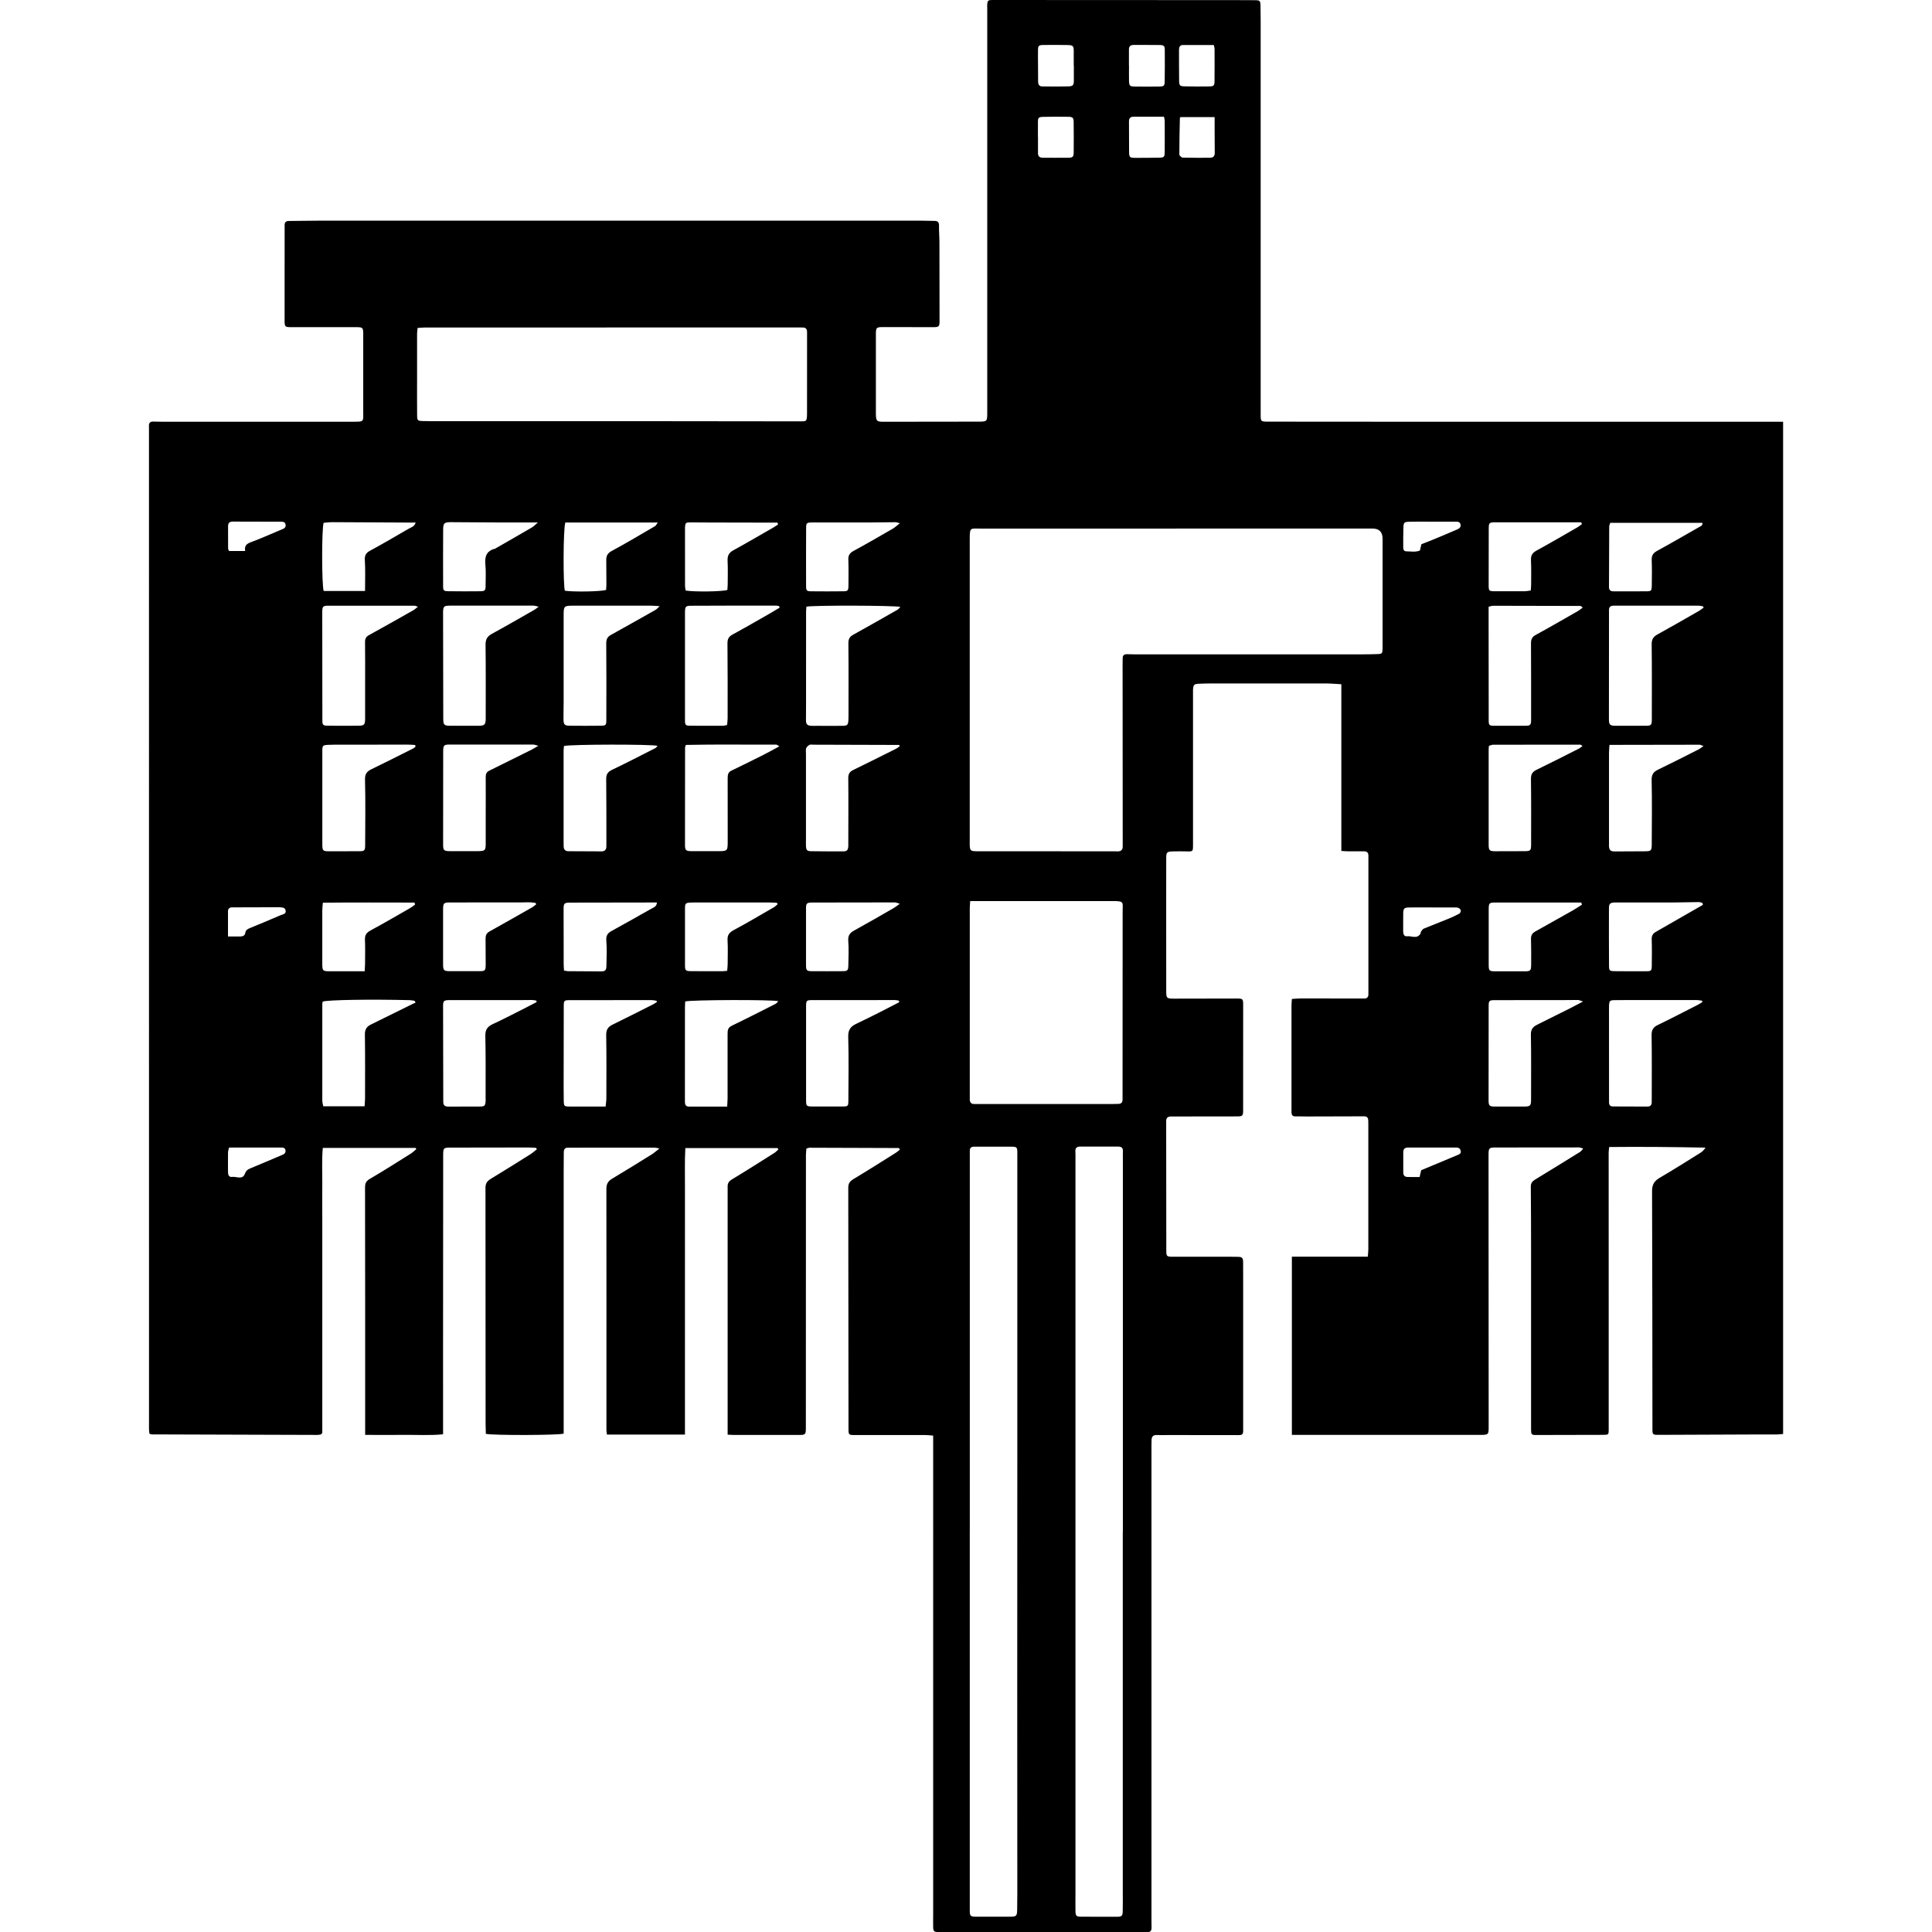
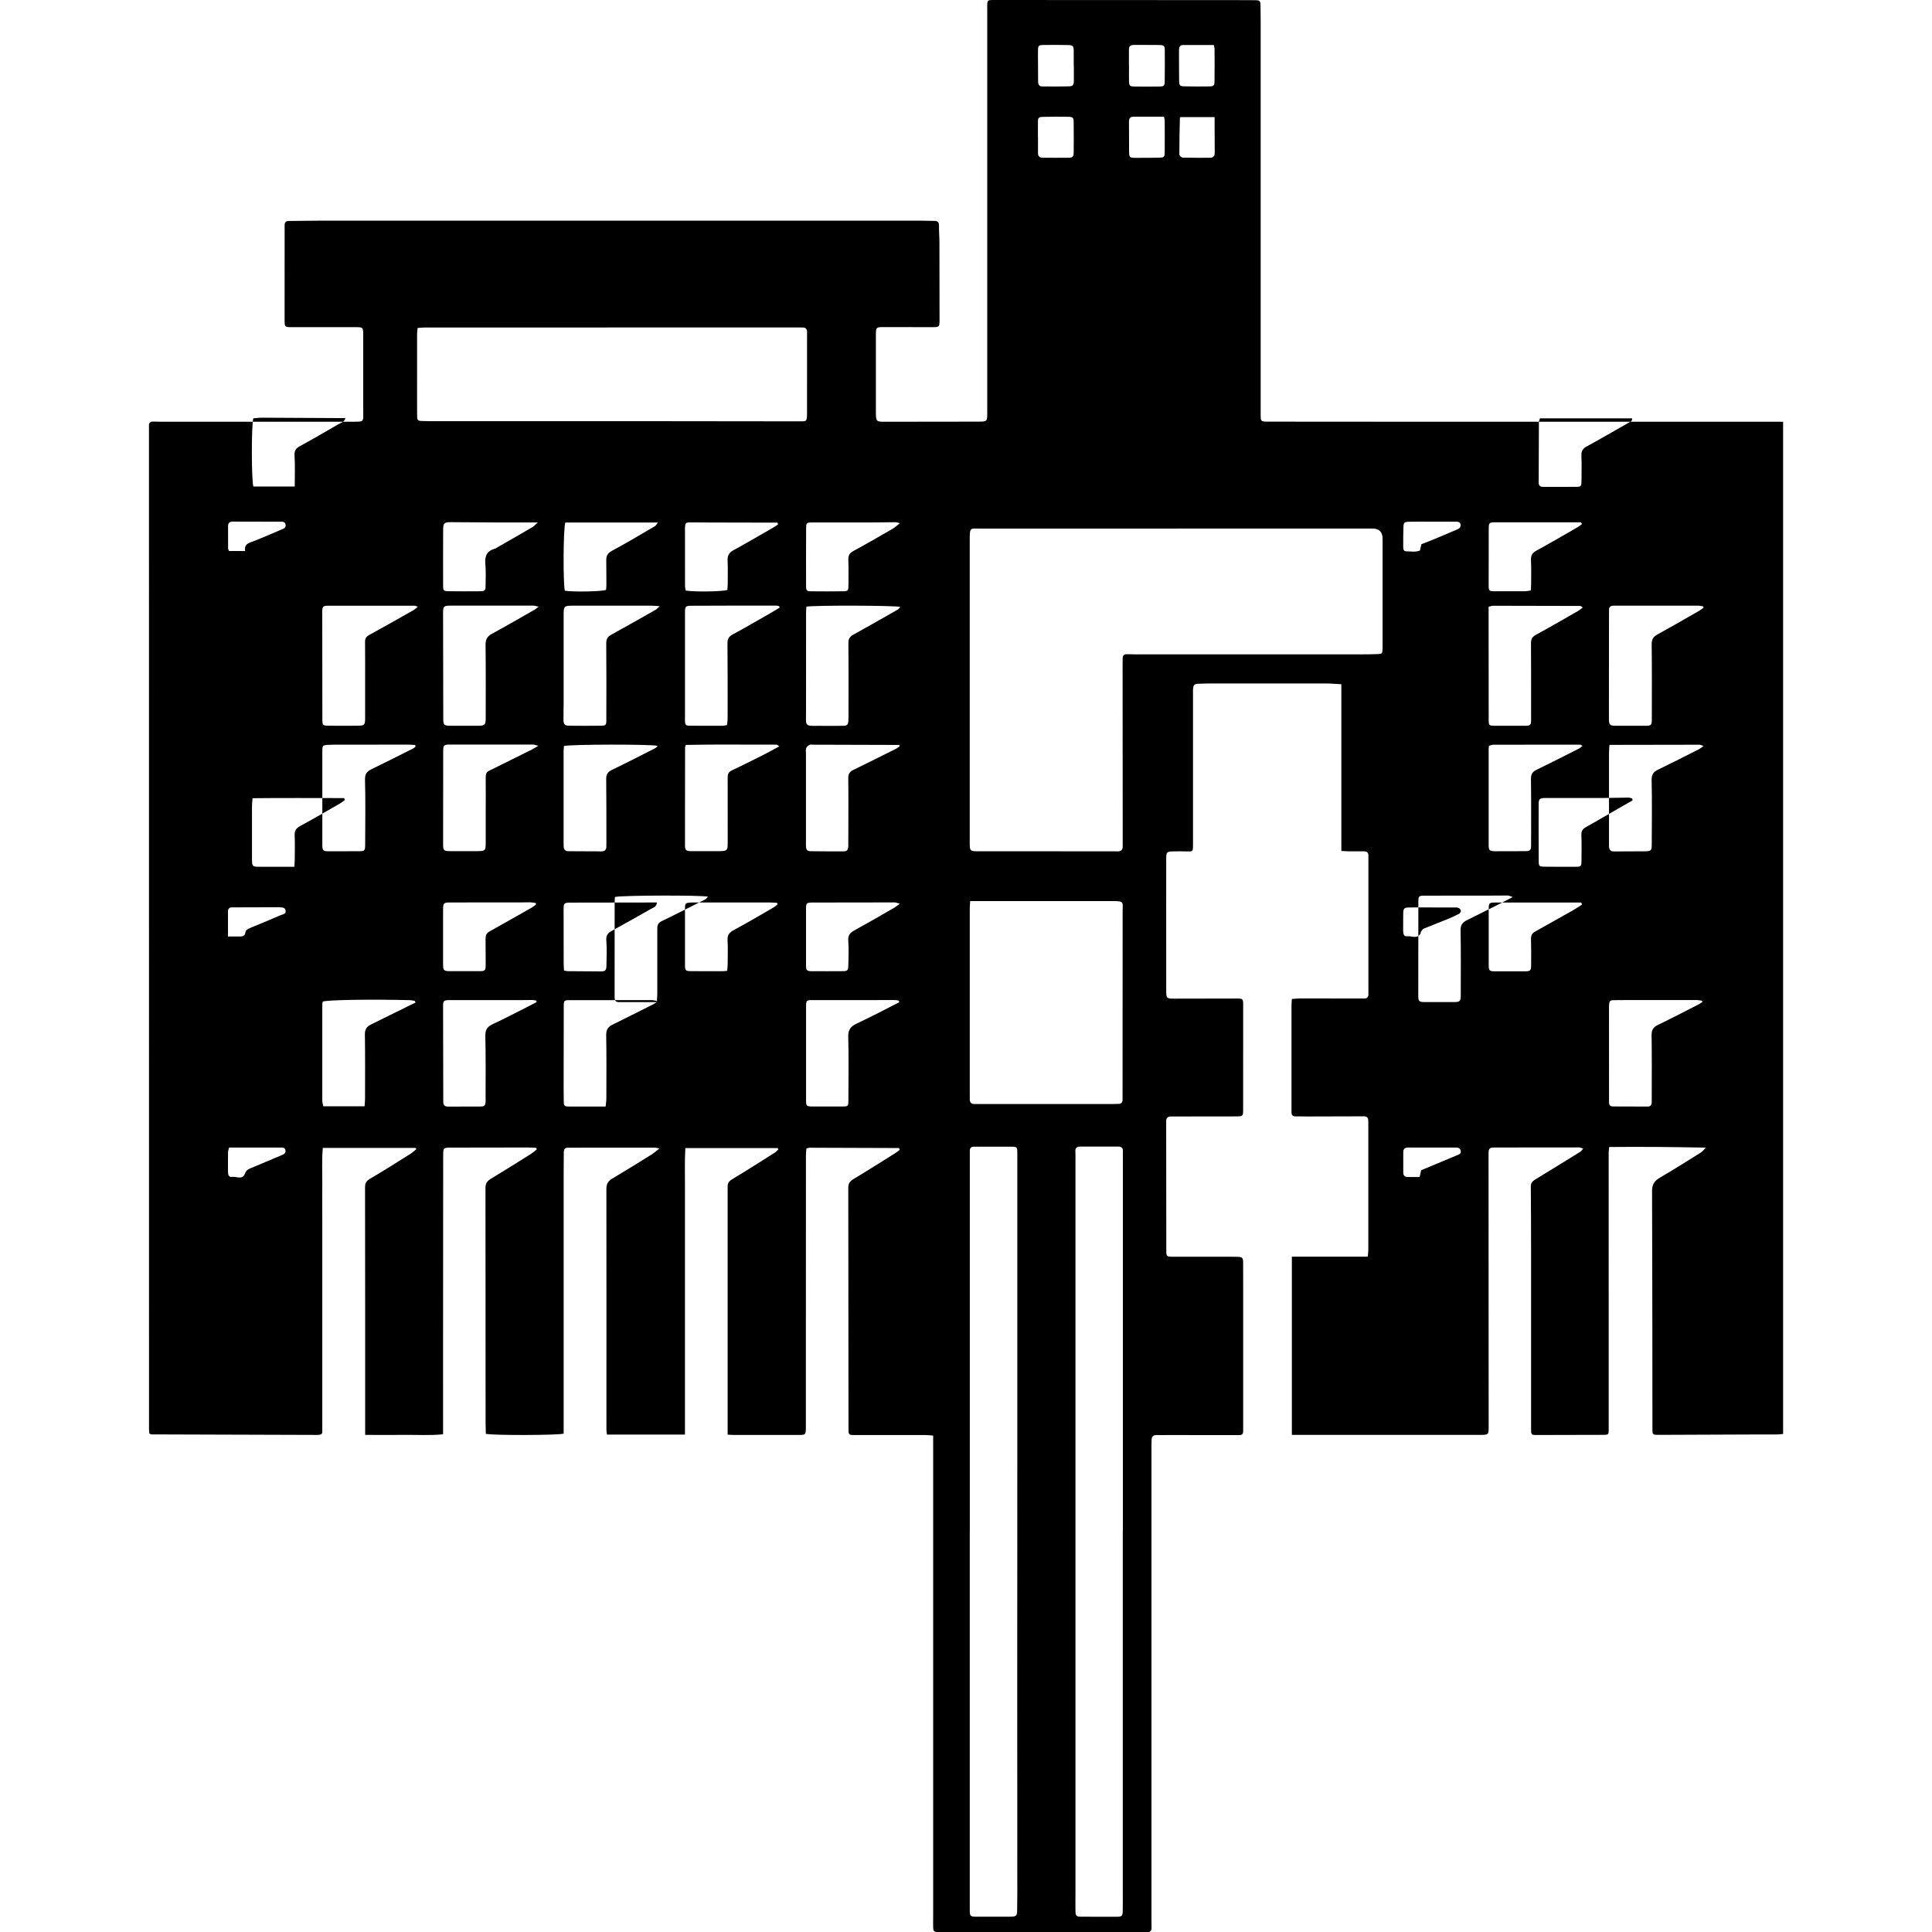
<svg xmlns="http://www.w3.org/2000/svg" data-name="Layer 1" viewBox="0 0 512 512">
  <defs>
    <style>path{fill:#000}@media (prefers-color-scheme:dark){path{fill:#fff}}</style>
  </defs>
-   <path d="M39.48 113.66c0-.29 0-.59-.01-.88-.01-.74.38-1.07 1.09-1.06.71 0 1.41.04 2.12.04h50.49c3.5 0 3.09.15 3.09-3V88.28c-.05-1.44-.16-1.55-1.67-1.58H77.29c-1.82 0-1.87-.06-1.87-1.89 0-8.06 0-16.12.01-24.18 0-.35-.02-.71 0-1.06.03-.73.42-1.01 1.14-1.01 2.65-.01 5.29-.08 7.94-.08h159.6c1.18 0 2.35.06 3.53.06.9 0 1.23.38 1.21 1.29-.03 1.46.11 2.93.11 4.39.02 6.88.02 13.77.03 20.65 0 1.71-.1 1.83-1.77 1.83-4.12 0-8.24 0-12.36-.02-.41 0-.82-.01-1.24 0-1.33.06-1.45.2-1.5 1.59v21.53c.05 1.81.24 1.97 2.09 1.97l24.36-.03h.71c2.33-.01 2.35-.04 2.35-2.38V2.22c0-.35-.03-.71 0-1.06.07-1 .25-1.16 1.29-1.16 21.6 0 43.2.02 64.79.03 1.53 0 3.06.01 4.59.02 1.64 0 1.72.07 1.75 1.64.02 1.29.04 2.59.04 3.88v104.31c0 1.8.03 1.85 1.91 1.86 9.95.02 19.89.02 29.84.02h106.7v268.26c-.57.04-1.13.12-1.7.13-1.88.01-3.77 0-5.65 0-8.47.03-16.95.06-25.42.1-1.86 0-1.86.01-1.86-1.79-.02-20.94-.02-41.89-.1-62.83 0-1.72.6-2.66 2.01-3.49 3.65-2.14 7.23-4.4 10.82-6.64.51-.32.95-.77 1.33-1.37-8.54-.16-17-.25-25.52-.16-.06.65-.14 1.05-.14 1.45 0 13.64.01 27.28.01 40.92v32.63c0 1.17-.08 1.27-1.33 1.28-6 .02-12 .03-18.01.04-1.1 0-1.23-.19-1.23-1.4v-47.65c0-5.59-.02-11.18-.07-16.77 0-.89.34-1.38 1.07-1.83 4.02-2.44 8.02-4.91 12.01-7.39.26-.16.44-.47.81-.87-.5-.14-.81-.3-1.12-.3-7.35 0-14.71 0-22.06.02-1.76 0-1.91.14-1.91 1.91 0 23.95.01 47.89.03 71.84 0 2.4.03 2.41-2.43 2.41h-49.72v-47.23h20.12c.06-.8.14-1.37.14-1.94v-33.18c0-.35 0-.71-.02-1.06-.03-.62-.34-.98-.98-1.01-.23-.01-.47 0-.71 0-4.88.01-9.77.03-14.65.04-1 0-2-.05-2.99-.03-.68.01-.96-.33-1.01-.95-.02-.23 0-.47 0-.71v-27.71c0-.52.06-1.04.1-1.74.81-.05 1.55-.14 2.29-.14 5.24 0 10.48.01 15.71.02.35 0 .71-.02 1.06 0 .93.04 1.27-.44 1.22-1.3-.02-.29 0-.59 0-.88V226.79c.02-.81-.37-1.19-1.18-1.18-1.35 0-2.71.01-4.06 0-.57 0-1.14-.06-1.93-.1v-44.18c-1.54-.08-2.86-.21-4.19-.21-10-.02-20.01-.01-30.01 0-1.18 0-2.35.03-3.53.08-1.29.05-1.49.26-1.58 1.57-.01.23 0 .47 0 .71v40.42c-.01 1.78-.01 1.77-1.74 1.73-1.18-.03-2.35-.03-3.53 0-1.65.03-1.83.2-1.83 1.82-.01 4.06-.02 8.12-.01 12.18 0 7.65 0 15.3.01 22.95 0 1.96.11 2.07 2.11 2.07 5.53 0 11.06-.02 16.59-.03 1.59 0 1.69.09 1.69 1.7 0 9.3 0 18.59-.01 27.89 0 1.52-.12 1.65-1.75 1.65-5.41.02-10.83.02-16.24.02h-1.24c-.78.04-1.17.42-1.16 1.23.02 1 0 2 0 3 0 10.41.02 20.83.03 31.24 0 1.59.08 1.69 1.7 1.7 4.88 0 9.77-.01 14.65-.01.88 0 1.76 0 2.64.03 1.16.04 1.36.27 1.37 1.52.01 2.06.01 4.12.01 6.18v38.3c0 1.07-.2 1.25-1.4 1.25-6.18 0-12.36-.02-18.54-.02-1 0-2 .04-3 0-.9-.03-1.3.41-1.33 1.26-.02.47-.03.94-.03 1.41v125.85c0 .71.02 1.41.02 2.12 0 .71-.33 1.1-1.07 1.1H249.37c-.24 0-.47.01-.71 0-1.15-.07-1.33-.22-1.36-1.36-.03-1 0-2 0-3V380.45c-.8-.06-1.43-.15-2.05-.15h-18.54c-1.85 0-1.85 0-1.85-1.79-.01-21.24-.02-42.48-.06-63.72 0-1.07.34-1.69 1.28-2.26 3.78-2.27 7.5-4.63 11.23-6.97.42-.26.79-.59 1.13-.85-.1-.26-.11-.33-.14-.37-.03-.04-.08-.1-.13-.1-7.88-.03-15.76-.06-23.64-.08-.22 0-.44.12-.82.22-.05.56-.13 1.13-.13 1.69-.01 24-.02 48.01-.02 72.01 0 2.23.02 2.21-2.32 2.2h-16.6c-.57 0-1.14-.05-1.81-.08v-64.14c0-.53.02-1.06 0-1.59-.03-.91.35-1.44 1.18-1.94 3.78-2.27 7.49-4.65 11.22-7 .38-.24.68-.59 1.02-.89l-.15-.39h-24.48c-.2 3.61-.08 7.17-.1 10.73-.02 3.65 0 7.3 0 10.94V380.18h-20.67c-.06-.46-.14-.84-.14-1.23 0-21.3.02-42.6-.01-63.89 0-1.29.44-2.05 1.53-2.7 3.53-2.1 7.03-4.28 10.52-6.45.61-.38 1.14-.88 2.01-1.55-.71-.13-.97-.22-1.24-.22-7.36 0-14.71 0-22.07.01-.29 0-.59.02-.88 0-.84-.04-1.15.43-1.16 1.19-.01 1.76-.03 3.53-.03 5.29v69.3c-1.38.43-18.61.5-20.63.05-.02-.86-.06-1.78-.06-2.7 0-20.83 0-41.65-.03-62.48 0-1.19.45-1.8 1.39-2.38 3.52-2.13 7-4.32 10.49-6.51.61-.38 1.15-.87 1.72-1.31-.05-.13-.1-.27-.15-.4-.73-.04-1.46-.1-2.19-.1-6.77 0-13.53.02-20.3.03-2.12 0-2.17.02-2.17 2.16-.02 16.94-.02 33.89-.03 50.83V380.1c-3.42.35-6.86.12-10.29.16-3.4.04-6.8 0-10.36 0v-34.54c0-10.35 0-20.71-.03-31.06 0-1.05.28-1.66 1.26-2.24 3.65-2.13 7.22-4.41 10.81-6.66.55-.34 1.02-.82 1.52-1.23-.06-.11-.12-.21-.18-.32h-24.6c-.3 3.23-.11 6.39-.14 9.54-.04 3.12 0 6.24 0 9.35v56.65c-.18.2-.22.25-.26.29-.04.04-.09.1-.14.11-.29.05-.58.12-.86.12-14.65-.04-29.3-.09-43.96-.14-.16 0-.33-.1-.59-.19-.04-.37-.11-.76-.11-1.15m272.34-238.71h-52.07c-2.6 0-2.77-.41-2.77 2.82.01 26.7 0 53.41 0 80.11 0 .35-.02.71 0 1.06.08 1.3.26 1.48 1.6 1.52h.71c12.06 0 24.12.01 36.18.02.24 0 .47.02.71.02.84 0 1.34-.37 1.34-1.26v-1.06l-.03-47.12c0-.59.02-1.18.02-1.76 0-.74.39-1.07 1.1-1.06.71 0 1.41.04 2.12.04h60.19c1.35 0 2.7-.02 4.06-.07 1.29-.04 1.36-.14 1.41-1.44.01-.29 0-.59 0-.88v-28.23q0-2.71-2.68-2.72h-51.89ZM257 405.68V506.25c0 1.49.16 1.68 1.57 1.69 3.06.02 6.12.02 9.18 0 1.62-.01 1.78-.2 1.81-1.86.03-1.47.04-2.94.04-4.41 0-17.88-.02-35.75-.02-53.63 0-20.35.01-40.69.02-61.04v-81.32c0-1.72-.05-1.79-1.78-1.8-2.65-.01-5.29 0-7.94 0h-1.76c-.7 0-1.11.32-1.11 1.06v100.75ZM110.67 86.93c-.06.6-.14 1.06-.14 1.51-.01 3.82 0 7.65 0 11.47 0 3.35-.02 6.71.01 10.06.01 1.52.13 1.58 1.63 1.61.59.01 1.18.03 1.76.03 18.18 0 36.36-.01 54.54 0 14.65 0 29.3.03 43.95.05 1.19 0 1.33-.11 1.43-1.24.02-.23.02-.47.02-.71 0-7.06 0-14.12.01-21.18V88c.01-.79-.34-1.22-1.16-1.21-.35 0-.71-.01-1.06-.01-24.6 0-49.19 0-73.79.01h-25.24c-.63 0-1.26.08-1.97.12Zm186.9 318.94v-98.99c0-.59-.02-1.18.01-1.76.05-.91-.38-1.27-1.26-1.26-3.35.02-6.71.02-10.06 0-.87 0-1.32.33-1.27 1.26.04.76.02 1.53.02 2.29v194.28c0 1.59-.03 3.18 0 4.76.03 1.27.22 1.48 1.41 1.49 3.24.03 6.47.03 9.71.02 1.09 0 1.37-.26 1.4-1.34.05-1.64.02-3.29.02-4.94v-95.81Zm-40.46-167.08c-.05.84-.11 1.35-.11 1.87v49.92c0 .29-.01.59 0 .88.05.68.38 1.1 1.1 1.11h36.88c.47 0 .94-.02 1.41-.03.72 0 1.08-.38 1.1-1.09.01-.41 0-.82 0-1.23 0-16.23.02-32.45.02-48.68 0-2.47.51-2.75-2.65-2.75h-37.77ZM110.76 160.8c-.56-.18-.72-.28-.88-.28-7.65 0-15.3-.02-22.95 0-1.35 0-1.53.23-1.53 1.76 0 9.47 0 18.94.03 28.41 0 1.51.11 1.61 1.6 1.63 2.65.03 5.29.03 7.94 0 1.57-.01 1.78-.25 1.79-1.9.01-3.12 0-6.23 0-9.35 0-3.65.02-7.29-.02-10.94 0-.86.25-1.38 1.05-1.82 3.91-2.14 7.79-4.35 11.68-6.55.38-.21.71-.52 1.3-.97Zm340.7.25c-.03-.12-.07-.23-.1-.35-.43-.07-.86-.19-1.29-.19h-17.81c-1.53 0-3.06.01-4.58 0-.88-.01-1.32.36-1.28 1.26.01.23 0 .47 0 .7 0 9.34-.02 18.69-.02 28.03 0 1.59.23 1.83 1.83 1.84 2.59.01 5.17 0 7.76 0 1.64 0 1.78-.13 1.78-1.83 0-6.58.04-13.16-.04-19.74-.02-1.32.43-2.02 1.53-2.63 3.7-2.03 7.36-4.15 11.02-6.25.42-.24.8-.56 1.2-.84Zm-276.64-.41c-1.01-.06-1.61-.13-2.21-.13h-20.3c-2.95 0-2.94-.02-2.94 2.83v22.77c0 1.53-.06 3.06-.04 4.59.02 1.28.32 1.61 1.54 1.62 2.82.03 5.65.04 8.47 0 1.18-.02 1.34-.2 1.34-1.34.02-6.82.04-13.65-.02-20.47 0-1.1.31-1.74 1.26-2.26 3.96-2.19 7.9-4.42 11.84-6.65.27-.15.48-.43 1.06-.96Zm38.89.12c-.04.55-.09 1.01-.09 1.47 0 8.11 0 16.22-.01 24.34 0 1.41-.03 2.82-.02 4.23 0 1.16.31 1.47 1.43 1.55.53.03 1.06 0 1.59 0 2.23 0 4.47.03 6.7 0 1.23-.02 1.43-.24 1.52-1.43.03-.35.03-.7.03-1.06 0-6.47.04-12.93-.03-19.4-.01-1.11.34-1.72 1.27-2.24 3.95-2.19 7.88-4.43 11.81-6.67.25-.15.43-.44.69-.71-1.36-.4-23.02-.46-24.89-.07Zm-70.95.03c-.64-.14-1.01-.29-1.37-.29h-22.04c-1.75 0-1.93.18-1.93 1.93 0 9.34.02 18.68.05 28.03 0 1.68.22 1.87 1.99 1.88 2.41.02 4.82.02 7.23 0 1.78 0 2.03-.27 2.03-2.06 0-6.46.04-12.93-.04-19.39-.02-1.43.44-2.25 1.69-2.93 3.76-2.04 7.47-4.2 11.19-6.32.34-.19.64-.45 1.21-.87Zm251.74 0v6.67c0 7.7 0 15.41.02 23.11 0 1.73.04 1.76 1.79 1.77 2.53.01 5.06.02 7.59 0 1.78 0 1.86-.11 1.86-1.93 0-6.64.01-13.29-.03-19.93 0-1.07.28-1.69 1.27-2.23 3.76-2.05 7.47-4.2 11.19-6.33.41-.24.78-.56 1.26-.92-.37-.25-.51-.42-.65-.42-7.7-.03-15.41-.05-23.11-.05-.34 0-.67.14-1.19.26Zm-187.88.26c-.05-.14-.09-.28-.14-.42-.27-.05-.54-.14-.81-.14-7.46 0-14.93 0-22.39.04-1.6 0-1.75.15-1.75 1.89-.02 9.52-.01 19.03 0 28.55 0 1.14.18 1.34 1.32 1.35 2.94.03 5.88.02 8.81.01.28 0 .56-.11 1.02-.2.05-.57.15-1.13.15-1.7 0-6.64.03-13.28-.04-19.91-.01-1.17.32-1.81 1.34-2.36 3.25-1.76 6.45-3.62 9.66-5.45.95-.54 1.88-1.11 2.82-1.67Zm-96.5 36.81c-.03-.14-.07-.29-.1-.43-.68-.04-1.36-.1-2.04-.1-5.94 0-11.88 0-17.82.02-1.06 0-2.12-.01-3.17.04-1.48.08-1.57.18-1.57 1.68v24.7c0 1.68.17 1.83 1.82 1.83 2.65 0 5.29-.01 7.94-.02 1.42 0 1.58-.14 1.59-1.64.02-5.76.11-11.52-.04-17.28-.04-1.53.47-2.21 1.71-2.81 3.7-1.78 7.36-3.65 11.04-5.49.24-.12.44-.33.66-.5Zm316.41-.48c-.06.96-.13 1.59-.13 2.23v23.83c0 .29-.02.59 0 .88.11 1.02.44 1.32 1.48 1.32 2.71 0 5.41-.03 8.12-.04 1.52-.01 1.72-.19 1.73-1.74.02-5.71.1-11.41-.03-17.12-.03-1.52.51-2.21 1.75-2.8 3.6-1.73 7.16-3.55 10.72-5.35.39-.2.73-.49 1.28-.87-.51-.18-.77-.36-1.04-.36-7.87 0-15.75.02-23.89.04Zm-188.13.4c-.02-.12-.05-.24-.07-.37h-2.15l-20.63-.06c-.35 0-.76-.1-1.04.05-.36.19-.73.54-.87.9-.15.42-.05.93-.05 1.4v22.91c0 .53-.03 1.06 0 1.59.07 1.11.28 1.36 1.38 1.38 2.82.04 5.64.05 8.46.04 1.04 0 1.3-.3 1.38-1.39.02-.23 0-.47 0-.7 0-5.76.06-11.52-.01-17.27-.01-1.13.34-1.74 1.3-2.2 3.8-1.86 7.58-3.74 11.36-5.63.33-.16.62-.42.92-.63Zm-88.94-.09c-.03.41-.1.87-.1 1.32v24.35c0 .35 0 .71.02 1.06.05.79.5 1.16 1.26 1.16 2.94.02 5.88.04 8.82.04.77 0 1.2-.42 1.23-1.2.02-.47.02-.94.01-1.41 0-5.53 0-11.06-.05-16.58-.01-1.24.42-1.88 1.55-2.42 3.86-1.85 7.67-3.82 11.49-5.76.21-.11.35-.36.57-.59-1.48-.46-23.28-.42-24.8.04Zm-6.78-.05c-.77-.18-1.09-.33-1.4-.33-7.34 0-14.69-.01-22.03 0-1.63 0-1.8.19-1.8 1.86-.02 8.22-.03 16.45-.02 24.67 0 1.5.22 1.71 1.76 1.72 2.47.02 4.93.02 7.4 0 1.99-.02 2.12-.15 2.13-2.08v-8.28c0-3.05.03-6.11 0-9.16 0-.76.1-1.38.86-1.76 3.78-1.86 7.56-3.74 11.33-5.62.49-.24.94-.55 1.77-1.03Zm-46.06 95.53c.05-.82.12-1.46.12-2.09 0-5.65.05-11.29-.04-16.94-.02-1.35.49-2.08 1.58-2.62 3.69-1.82 7.37-3.64 11.06-5.46.26-.13.53-.24.79-.36l-.25-.47c-.43-.06-.86-.17-1.29-.18-10.21-.26-21.84-.08-23.06.38-.04.2-.12.42-.12.65 0 8.53-.01 17.06 0 25.58 0 .5.16.99.26 1.52h10.95Zm354.52-27.6c-.02-.12-.03-.25-.05-.37-.48-.06-.96-.17-1.43-.17h-14.99c-2.29 0-4.58-.02-6.87.02-1.17.02-1.3.2-1.39 1.33-.02.29-.01.59-.01.88 0 7.17 0 14.34.01 21.5 0 1.12.02 2.23 0 3.35 0 .72.29 1.1 1.03 1.11 3.06 0 6.11.02 9.17.03.73 0 1.08-.36 1.11-1.07.02-.41.01-.82.01-1.23 0-5.52.05-11.05-.04-16.57-.02-1.37.38-2.14 1.61-2.73 3.59-1.74 7.13-3.58 10.69-5.39.39-.2.76-.46 1.14-.7Zm-269.4-68.15c-.13.45-.19.56-.19.67-.01 8.64-.03 17.28-.02 25.91 0 1.29.28 1.55 1.57 1.56 2.29.03 4.58 0 6.88 0 2.87.02 2.87.02 2.87-2.76 0-5.52 0-11.05-.01-16.57 0-.87.08-1.58 1.02-2.02 2.86-1.36 5.69-2.78 8.52-4.2 1.33-.67 2.63-1.41 4.17-2.23-.48-.26-.67-.45-.85-.45-7.97.04-15.95-.1-23.94.08Zm-39.52 68.16c-.03-.14-.06-.27-.08-.41-.38-.06-.76-.15-1.14-.16-1.12-.01-2.24.02-3.35.03h-18.53c-1.5 0-1.7.2-1.7 1.56.01 8.23.03 16.47.05 24.7v.71c0 .88.42 1.26 1.31 1.25 2.82-.02 5.65 0 8.47-.02 1.14 0 1.33-.21 1.44-1.31.03-.35.01-.71 0-1.06 0-5.47.05-10.94-.07-16.41-.03-1.63.59-2.42 1.99-3.07 2.98-1.38 5.9-2.91 8.83-4.39.93-.47 1.84-.95 2.76-1.43Zm96.09.03-.1-.43c-.32-.05-.65-.15-.97-.15-7.34 0-14.69 0-22.03.01-1.46 0-1.59.13-1.59 1.64-.01 8.34 0 16.68 0 25.02 0 1.35.17 1.52 1.53 1.53 2.7.02 5.41.01 8.11 0 1.49 0 1.56-.07 1.57-1.62.02-5.64.12-11.28-.04-16.91-.05-1.81.68-2.69 2.11-3.37 1.96-.94 3.9-1.89 5.84-2.87 1.87-.94 3.72-1.9 5.58-2.86Zm156.28-67.97c-.04.4-.08.62-.08.85 0 8.46-.01 16.92 0 25.37 0 1.51.22 1.72 1.74 1.73 2.53.01 5.05 0 7.58-.02 1.81 0 1.93-.11 1.93-1.87 0-5.76.04-11.51-.04-17.27-.02-1.26.41-1.91 1.51-2.44 3.75-1.81 7.46-3.71 11.18-5.59.32-.16.6-.42.97-.69-.29-.2-.43-.37-.58-.37-7.7 0-15.39 0-23.09.02-.33 0-.67.16-1.12.28Zm-220.51 67.92c-.02-.11-.05-.22-.07-.34-.43-.06-.86-.18-1.29-.18-7.17 0-14.34 0-21.51.01-1.76 0-1.8.03-1.81 1.75-.02 7.11-.02 14.22-.03 21.33 0 1.23 0 2.47.03 3.7.04 1.28.16 1.4 1.44 1.41 1.65.02 3.29 0 4.94 0h4.72c.07-.81.19-1.49.19-2.17.01-5.58.06-11.17-.04-16.75-.02-1.39.45-2.17 1.63-2.75 3.58-1.76 7.14-3.55 10.7-5.35.38-.19.73-.45 1.1-.67Zm18.63 27.69c.04-.92.11-1.61.11-2.3 0-5.65.02-11.3 0-16.94 0-.92.05-1.66 1.07-2.16 3.92-1.89 7.79-3.87 11.67-5.83.25-.13.42-.42.7-.7-1.83-.44-23.29-.36-24.67.08-.02.48-.07 1-.07 1.52 0 7.18 0 14.35-.01 21.53v3.53c0 .72.19 1.28 1.07 1.28h10.13Zm226.8-27.84c-.7-.22-1-.39-1.3-.4-.7-.03-1.41.02-2.11.02-6.64 0-13.28 0-19.92.02-1.53 0-1.66.13-1.67 1.56-.02 8.34-.02 16.68-.02 25.02 0 1.4.24 1.61 1.66 1.62 2.53.01 5.05 0 7.58 0 1.86 0 2.02-.16 2.02-1.98 0-5.7.06-11.4-.05-17.09-.03-1.38.56-2.07 1.62-2.6 2.94-1.47 5.88-2.92 8.82-4.4 1.02-.51 2.02-1.05 3.37-1.76Zm-322.86-8.03c.04-.71.08-1.28.09-1.85.01-2.17.07-4.35-.02-6.52-.05-1.25.44-1.88 1.52-2.45 3.51-1.9 6.96-3.91 10.43-5.9.47-.27.89-.63 1.33-.94-.05-.18-.1-.35-.14-.53-8.04 0-16.08-.06-24.3.03-.06.8-.15 1.42-.15 2.05-.01 3 0 5.99 0 8.99 0 1.76-.02 3.53 0 5.29.02 1.69.17 1.84 1.8 1.84h9.46Zm.09-100.77c0-2.87.11-5.51-.05-8.14-.08-1.26.25-1.91 1.35-2.51 3.46-1.88 6.86-3.86 10.26-5.84.66-.38 1.56-.56 1.86-1.64h-2.64c-6.47-.04-12.94-.08-19.41-.1-.8 0-1.61.11-2.35.17-.53 1.75-.5 16.67.02 18.06h10.96Zm354.54 83.17c-.04-.16-.07-.33-.11-.49-.32-.08-.64-.23-.95-.23-2.17.02-4.35.09-6.52.1-5.12.01-10.24 0-15.36 0-1.62 0-1.95.24-1.95 1.57-.02 5.06-.01 10.12.02 15.18 0 1.3.16 1.44 1.4 1.46 2.82.03 5.65.04 8.47.02 1.34 0 1.45-.14 1.46-1.57.02-2.29.06-4.59-.02-6.88-.03-.96.29-1.53 1.1-1.99 2.86-1.62 5.71-3.27 8.56-4.91 1.3-.75 2.6-1.49 3.91-2.24Zm-24.55-101.23c-.13.43-.27.71-.27.99-.03 5.35-.04 10.7-.06 16.05 0 .85.46 1.12 1.22 1.12 2.94 0 5.88.02 8.82-.01 1.14-.01 1.28-.19 1.3-1.39.03-2.29.07-4.59-.02-6.87-.05-1.24.39-1.9 1.48-2.48 3.71-2.02 7.36-4.16 11.04-6.25.43-.25 1.01-.37.92-1.15h-24.42ZM238.47 239.51c-.71-.2-1.02-.36-1.33-.36-7.3 0-14.59 0-21.89.03-1.46 0-1.65.21-1.65 1.63-.01 4.94 0 9.88 0 14.82 0 1.59.15 1.74 1.7 1.75 2.65.02 5.3 0 7.94-.01 1.41 0 1.56-.17 1.58-1.68.03-2.12.15-4.25-.02-6.35-.11-1.43.42-2.12 1.59-2.76 3.5-1.92 6.96-3.93 10.42-5.92.47-.27.9-.63 1.64-1.15Zm-96.4.19c-.03-.13-.07-.27-.1-.4-.48-.06-.96-.16-1.45-.18-.82-.02-1.64.03-2.47.03-6.23 0-12.47 0-18.7.01-1.79 0-1.92.15-1.93 1.91-.01 4.82-.02 9.64 0 14.47 0 1.64.21 1.82 1.83 1.83 2.53.01 5.06 0 7.59 0 1.76 0 1.87-.07 1.87-1.91 0-2.23 0-4.47-.03-6.7 0-.82.2-1.44 1-1.89 3.75-2.08 7.47-4.21 11.2-6.33.42-.24.79-.56 1.19-.85Zm7.39 17.5c.43.07.71.16.99.17 2.94.03 5.87.06 8.81.06 1.13 0 1.43-.29 1.45-1.5.04-2.23.15-4.47-.03-6.69-.1-1.3.35-1.95 1.39-2.52 3.55-1.95 7.07-3.93 10.59-5.93.55-.32 1.34-.48 1.44-1.62h-2.83c-6.7 0-13.39 0-20.09.03-1.7 0-1.82.19-1.82 1.81 0 4.82.01 9.63.02 14.45 0 .57.06 1.14.09 1.74Zm89.01-118.55c-.69-.15-.95-.27-1.21-.26-2.29.01-4.58.07-6.87.07-5 .01-9.99 0-14.99 0-1.66 0-1.77.08-1.77 1.62-.02 5.05-.03 10.11-.01 15.16 0 1.3.14 1.45 1.39 1.46 2.76.03 5.52.03 8.29 0 1.44-.01 1.54-.14 1.55-1.67 0-2.23.06-4.47-.03-6.7-.05-1.17.38-1.79 1.4-2.34 3.51-1.9 6.96-3.91 10.41-5.9.56-.33 1.04-.8 1.84-1.44Zm180.76.24c-.07-.16-.14-.31-.21-.47h-22.65c-1.71 0-1.84.07-1.84 1.73-.02 4.99-.02 9.99-.02 14.98 0 1.46.11 1.55 1.65 1.56 2.59.02 5.17.02 7.76 0 .56 0 1.12-.12 1.75-.2.04-.69.1-1.21.1-1.72 0-2.11.05-4.23-.05-6.34-.05-1.22.36-1.91 1.45-2.51 3.66-1.99 7.26-4.1 10.87-6.18.42-.24.8-.57 1.19-.86Zm-276.68-.43c-3.7 0-6.92.01-10.13 0-4.29-.02-8.58-.06-12.87-.08-1.82 0-2.1.23-2.11 1.98-.03 4.99-.02 9.99-.01 14.98 0 1.14.17 1.32 1.34 1.34 2.82.04 5.64.04 8.46.01 1.33-.02 1.46-.2 1.46-1.59 0-1.82.12-3.65-.06-5.46-.22-2.16.31-3.69 2.6-4.24.11-.03.2-.12.3-.18 3.15-1.81 6.31-3.61 9.45-5.45.48-.28.86-.71 1.57-1.32Zm7.26.02c-.57 1.92-.59 16.67-.11 18.07 2.43.35 9.59.23 10.92-.22.03-.47.08-.98.08-1.5 0-2.11 0-4.23-.03-6.34-.02-1.15.31-1.87 1.46-2.49 3.87-2.08 7.65-4.34 11.45-6.56.24-.14.38-.48.75-.97h-24.51Zm269.42 101.23c-.06-.18-.12-.35-.18-.53h-2.21c-6.81 0-13.63-.02-20.44 0-1.79 0-1.87.09-1.88 1.91-.01 4.88-.01 9.75 0 14.63 0 1.53.16 1.68 1.73 1.69H404c1.57 0 1.75-.15 1.77-1.67.02-2.29.02-4.58-.04-6.87-.03-.94.29-1.55 1.11-2 3.33-1.85 6.66-3.72 9.97-5.6.83-.47 1.63-1.02 2.44-1.54Zm-213.19-.05-.12-.4c-.61-.03-1.22-.09-1.83-.09h-19.57c-.53 0-1.06-.01-1.59.02-1.22.08-1.4.24-1.4 1.5-.01 5.05-.01 10.11 0 15.16 0 1.33.2 1.5 1.56 1.51 2.76.03 5.52.02 8.29.02.39 0 .79-.06 1.33-.1.05-.65.13-1.22.13-1.79.01-2.11.09-4.23-.03-6.34-.08-1.4.5-2.06 1.7-2.7 3.57-1.91 7.06-3.98 10.57-6.01.36-.21.65-.53.97-.79Zm.14-100.66c-.04-.17-.08-.33-.13-.5h-2.35l-15.5-.03c-1.76 0-3.53-.02-5.29-.03-1.17 0-1.29.11-1.38 1.27-.01.18 0 .35 0 .53 0 4.99 0 9.99.01 14.98 0 .44.11.88.17 1.28 2.32.39 9.75.29 11.05-.16.03-.47.08-.99.09-1.51 0-2.06.08-4.12-.03-6.17-.07-1.33.31-2.17 1.53-2.83 3.56-1.94 7.05-4 10.56-6.01.44-.25.85-.55 1.27-.82ZM299.2 17.38c0 1.35-.03 2.7 0 4.05.03 1.27.22 1.48 1.41 1.5 2.23.03 4.46.04 6.69 0 1.15-.02 1.34-.2 1.36-1.35.04-2.76.04-5.51.02-8.27 0-1.13-.22-1.36-1.34-1.38-2.29-.04-4.58 0-6.87-.02-.89 0-1.3.36-1.29 1.25.01 1.41 0 2.82 0 4.22Zm22.48-5.45h-8.16c-.84 0-1.07.55-1.07 1.3.01 2.76-.01 5.51.03 8.27.02 1.13.23 1.35 1.35 1.38 2.23.05 4.46.06 6.69.02 1.12-.02 1.33-.23 1.34-1.36.04-2.87.02-5.75.01-8.62 0-.22-.09-.45-.2-.99Zm-13.19 19c-2.78 0-5.41.01-8.05 0-.91 0-1.25.42-1.25 1.29.02 2.7 0 5.4.03 8.1.02 1.34.19 1.5 1.55 1.51 2.17.01 4.33-.01 6.5-.05 1.2-.02 1.38-.19 1.39-1.48.03-2.76 0-5.51 0-8.27 0-.28-.09-.56-.18-1.08Zm13.38.1h-9.02c-.11.15-.17.2-.17.25-.07 3.22-.15 6.44-.14 9.66 0 .29.58.83.9.83 2.41.07 4.81.04 7.22.04.87 0 1.27-.45 1.26-1.33-.03-2.06-.03-4.12-.03-6.17v-3.28Zm-37.29-13.64h-.03v-3.88c0-1.31-.19-1.54-1.52-1.57-2.17-.05-4.35-.05-6.52-.02-1.26.02-1.42.2-1.43 1.43-.02 1.29 0 2.58.01 3.87 0 1.47 0 2.93.02 4.4 0 .72.26 1.28 1.11 1.29 2.35 0 4.7.04 7.05-.03 1.07-.03 1.3-.37 1.31-1.45.01-1.35 0-2.7 0-4.05Zm-9.52 18.9h.02c0 1.41.02 2.82 0 4.22-.02.89.39 1.29 1.26 1.29 2.29 0 4.57.04 6.86 0 1.1-.02 1.33-.28 1.34-1.39.03-2.7.02-5.39-.01-8.09-.01-1.09-.25-1.35-1.36-1.37-2.23-.04-4.46-.03-6.69.02-1.27.03-1.42.23-1.42 1.45v3.87Zm101.62 107.94c1.4-.55 2.65-1.03 3.89-1.55 1.89-.79 3.78-1.58 5.66-2.4.57-.25 1.01-.67.81-1.37-.18-.64-.74-.67-1.29-.66h-6.87c-1.82 0-3.64-.03-5.46.02-1.27.04-1.45.2-1.5 1.44-.07 1.82-.05 3.64-.05 5.45 0 .54.24.95.81.95 1.2 0 2.43.28 3.62-.22.13-.58.25-1.09.38-1.66Zm-311.71 1.8c-.28-1.58.59-2.01 1.67-2.4 1.98-.73 3.91-1.58 5.85-2.39.81-.34 1.6-.71 2.42-1.03.57-.22.87-.58.77-1.2-.12-.68-.63-.75-1.19-.75-4.28 0-8.56 0-12.84-.03-.94 0-1.22.48-1.21 1.31.01 1.93 0 3.87.01 5.8 0 .21.15.42.25.69h4.28Zm311.67 164.09c3.2-1.34 6.37-2.67 9.55-3.99.5-.21 1.04-.38.92-1.07-.11-.68-.53-.96-1.24-.95-4.22.02-8.44.02-12.66 0-.88 0-1.33.34-1.33 1.21v5.45c0 .72.4 1.11 1.07 1.14 1.09.04 2.17.01 3.26.01.17-.73.29-1.23.41-1.78ZM60.71 304.1c-.11.49-.27.88-.28 1.26-.03 1.7 0 3.41-.01 5.11 0 .79.16 1.54 1.1 1.42 1.16-.15 2.74.86 3.38-.83.29-.77.65-1.11 1.34-1.39 2.82-1.16 5.62-2.38 8.43-3.55.6-.25 1.08-.53.99-1.24-.1-.81-.76-.77-1.35-.77H60.69Zm-.29-55.93h3.32c.66 0 1.16-.26 1.27-.96.12-.75.6-1.02 1.26-1.28 2.71-1.09 5.4-2.24 8.08-3.39.6-.26 1.56-.29 1.33-1.3-.21-.89-1.08-.73-1.76-.82-.11-.01-.23.01-.35.01l-10.92.03c-.41 0-.82-.02-1.23 0-.61.04-.99.36-1 1v6.7Zm319.18-7.68v-.01c-2.06 0-4.12-.03-6.17.01-1.33.03-1.53.26-1.56 1.57-.03 1.53 0 3.06-.02 4.58-.01.79.16 1.58 1.06 1.48 1.18-.14 2.6.8 3.52-.67.09-.14.02-.38.12-.51.22-.31.45-.71.77-.84 2.16-.9 4.36-1.73 6.53-2.62.97-.4 1.93-.84 2.86-1.34.24-.13.46-.59.42-.85-.04-.27-.38-.6-.66-.7-.37-.14-.81-.1-1.22-.1h-5.64Z" />
+   <path d="M39.48 113.66c0-.29 0-.59-.01-.88-.01-.74.38-1.07 1.09-1.06.71 0 1.41.04 2.12.04h50.49c3.5 0 3.09.15 3.09-3V88.28c-.05-1.44-.16-1.55-1.67-1.58H77.29c-1.82 0-1.87-.06-1.87-1.89 0-8.06 0-16.12.01-24.18 0-.35-.02-.71 0-1.06.03-.73.42-1.01 1.14-1.01 2.65-.01 5.29-.08 7.94-.08h159.6c1.18 0 2.35.06 3.53.06.9 0 1.23.38 1.21 1.29-.03 1.46.11 2.93.11 4.39.02 6.88.02 13.77.03 20.65 0 1.71-.1 1.83-1.77 1.83-4.12 0-8.24 0-12.36-.02-.41 0-.82-.01-1.24 0-1.33.06-1.45.2-1.5 1.59v21.53c.05 1.81.24 1.97 2.09 1.97l24.36-.03h.71c2.33-.01 2.35-.04 2.35-2.38V2.22c0-.35-.03-.71 0-1.06.07-1 .25-1.16 1.29-1.16 21.6 0 43.2.02 64.79.03 1.53 0 3.06.01 4.59.02 1.64 0 1.72.07 1.75 1.64.02 1.29.04 2.59.04 3.88v104.31c0 1.8.03 1.85 1.91 1.86 9.95.02 19.89.02 29.84.02h106.7v268.26c-.57.04-1.13.12-1.7.13-1.88.01-3.77 0-5.65 0-8.47.03-16.95.06-25.42.1-1.86 0-1.86.01-1.86-1.79-.02-20.94-.02-41.89-.1-62.83 0-1.72.6-2.66 2.01-3.49 3.65-2.14 7.23-4.4 10.82-6.64.51-.32.95-.77 1.33-1.37-8.54-.16-17-.25-25.52-.16-.06.65-.14 1.05-.14 1.45 0 13.64.01 27.28.01 40.92v32.63c0 1.17-.08 1.27-1.33 1.28-6 .02-12 .03-18.01.04-1.1 0-1.23-.19-1.23-1.4v-47.65c0-5.59-.02-11.18-.07-16.77 0-.89.34-1.38 1.07-1.83 4.02-2.44 8.02-4.91 12.01-7.39.26-.16.44-.47.81-.87-.5-.14-.81-.3-1.12-.3-7.35 0-14.71 0-22.06.02-1.76 0-1.91.14-1.91 1.91 0 23.95.01 47.89.03 71.84 0 2.4.03 2.41-2.43 2.41h-49.72v-47.23h20.12c.06-.8.14-1.37.14-1.94v-33.18c0-.35 0-.71-.02-1.06-.03-.62-.34-.98-.98-1.01-.23-.01-.47 0-.71 0-4.88.01-9.77.03-14.65.04-1 0-2-.05-2.99-.03-.68.01-.96-.33-1.01-.95-.02-.23 0-.47 0-.71v-27.71c0-.52.06-1.04.1-1.74.81-.05 1.55-.14 2.29-.14 5.24 0 10.48.01 15.71.02.35 0 .71-.02 1.06 0 .93.04 1.27-.44 1.22-1.3-.02-.29 0-.59 0-.88V226.79c.02-.81-.37-1.19-1.18-1.18-1.35 0-2.71.01-4.06 0-.57 0-1.14-.06-1.93-.1v-44.18c-1.54-.08-2.86-.21-4.19-.21-10-.02-20.01-.01-30.01 0-1.18 0-2.35.03-3.53.08-1.29.05-1.49.26-1.58 1.57-.01.23 0 .47 0 .71v40.42c-.01 1.78-.01 1.77-1.74 1.73-1.18-.03-2.35-.03-3.53 0-1.65.03-1.83.2-1.83 1.82-.01 4.06-.02 8.12-.01 12.18 0 7.65 0 15.3.01 22.95 0 1.96.11 2.07 2.11 2.07 5.53 0 11.06-.02 16.59-.03 1.59 0 1.69.09 1.69 1.7 0 9.3 0 18.59-.01 27.89 0 1.52-.12 1.65-1.75 1.65-5.41.02-10.83.02-16.24.02h-1.24c-.78.04-1.17.42-1.16 1.23.02 1 0 2 0 3 0 10.41.02 20.83.03 31.24 0 1.59.08 1.69 1.7 1.7 4.88 0 9.77-.01 14.65-.01.88 0 1.76 0 2.64.03 1.16.04 1.36.27 1.37 1.52.01 2.06.01 4.12.01 6.18v38.3c0 1.07-.2 1.25-1.4 1.25-6.18 0-12.36-.02-18.54-.02-1 0-2 .04-3 0-.9-.03-1.3.41-1.33 1.26-.02.47-.03.94-.03 1.41v125.85c0 .71.02 1.41.02 2.12 0 .71-.33 1.1-1.07 1.1H249.37c-.24 0-.47.01-.71 0-1.15-.07-1.33-.22-1.36-1.36-.03-1 0-2 0-3V380.45c-.8-.06-1.43-.15-2.05-.15h-18.54c-1.85 0-1.85 0-1.85-1.79-.01-21.24-.02-42.48-.06-63.72 0-1.07.34-1.69 1.28-2.26 3.78-2.27 7.5-4.63 11.23-6.97.42-.26.79-.59 1.13-.85-.1-.26-.11-.33-.14-.37-.03-.04-.08-.1-.13-.1-7.88-.03-15.76-.06-23.64-.08-.22 0-.44.12-.82.22-.05.56-.13 1.13-.13 1.69-.01 24-.02 48.01-.02 72.01 0 2.23.02 2.21-2.32 2.2h-16.6c-.57 0-1.14-.05-1.81-.08v-64.14c0-.53.02-1.06 0-1.59-.03-.91.35-1.44 1.18-1.94 3.78-2.27 7.49-4.65 11.22-7 .38-.24.68-.59 1.02-.89l-.15-.39h-24.48c-.2 3.61-.08 7.17-.1 10.73-.02 3.65 0 7.3 0 10.94V380.18h-20.67c-.06-.46-.14-.84-.14-1.23 0-21.3.02-42.6-.01-63.89 0-1.29.44-2.05 1.53-2.7 3.53-2.1 7.03-4.28 10.52-6.45.61-.38 1.14-.88 2.01-1.55-.71-.13-.97-.22-1.24-.22-7.36 0-14.71 0-22.07.01-.29 0-.59.02-.88 0-.84-.04-1.15.43-1.16 1.19-.01 1.76-.03 3.53-.03 5.29v69.3c-1.38.43-18.61.5-20.63.05-.02-.86-.06-1.78-.06-2.7 0-20.83 0-41.65-.03-62.48 0-1.19.45-1.8 1.39-2.38 3.52-2.13 7-4.32 10.49-6.51.61-.38 1.15-.87 1.72-1.31-.05-.13-.1-.27-.15-.4-.73-.04-1.46-.1-2.19-.1-6.77 0-13.53.02-20.3.03-2.12 0-2.17.02-2.17 2.16-.02 16.94-.02 33.89-.03 50.83V380.1c-3.42.35-6.86.12-10.29.16-3.4.04-6.8 0-10.36 0v-34.54c0-10.35 0-20.71-.03-31.06 0-1.05.28-1.66 1.26-2.24 3.65-2.13 7.22-4.41 10.81-6.66.55-.34 1.02-.82 1.52-1.23-.06-.11-.12-.21-.18-.32h-24.6c-.3 3.23-.11 6.39-.14 9.54-.04 3.12 0 6.24 0 9.35v56.65c-.18.2-.22.25-.26.29-.04.04-.09.1-.14.11-.29.05-.58.12-.86.12-14.65-.04-29.3-.09-43.96-.14-.16 0-.33-.1-.59-.19-.04-.37-.11-.76-.11-1.15m272.34-238.71h-52.07c-2.6 0-2.77-.41-2.77 2.82.01 26.7 0 53.41 0 80.11 0 .35-.02.71 0 1.06.08 1.3.26 1.48 1.6 1.52h.71c12.06 0 24.12.01 36.18.02.24 0 .47.02.71.02.84 0 1.34-.37 1.34-1.26v-1.06l-.03-47.12c0-.59.02-1.18.02-1.76 0-.74.39-1.07 1.1-1.06.71 0 1.41.04 2.12.04h60.19c1.35 0 2.7-.02 4.06-.07 1.29-.04 1.36-.14 1.41-1.44.01-.29 0-.59 0-.88v-28.23q0-2.71-2.68-2.72h-51.89ZM257 405.68V506.25c0 1.49.16 1.68 1.57 1.69 3.06.02 6.12.02 9.18 0 1.62-.01 1.78-.2 1.81-1.86.03-1.47.04-2.94.04-4.41 0-17.88-.02-35.75-.02-53.63 0-20.35.01-40.69.02-61.04v-81.32c0-1.72-.05-1.79-1.78-1.8-2.65-.01-5.29 0-7.94 0h-1.76c-.7 0-1.11.32-1.11 1.06v100.75ZM110.67 86.93c-.06.6-.14 1.06-.14 1.51-.01 3.82 0 7.65 0 11.47 0 3.35-.02 6.71.01 10.06.01 1.52.13 1.58 1.63 1.61.59.01 1.18.03 1.76.03 18.18 0 36.36-.01 54.54 0 14.65 0 29.3.03 43.95.05 1.19 0 1.33-.11 1.43-1.24.02-.23.02-.47.02-.71 0-7.06 0-14.12.01-21.18V88c.01-.79-.34-1.22-1.16-1.21-.35 0-.71-.01-1.06-.01-24.6 0-49.19 0-73.79.01h-25.24c-.63 0-1.26.08-1.97.12Zm186.9 318.94v-98.99c0-.59-.02-1.18.01-1.76.05-.91-.38-1.27-1.26-1.26-3.35.02-6.71.02-10.06 0-.87 0-1.32.33-1.27 1.26.04.76.02 1.53.02 2.29v194.28c0 1.59-.03 3.18 0 4.76.03 1.27.22 1.48 1.41 1.49 3.24.03 6.47.03 9.71.02 1.09 0 1.37-.26 1.4-1.34.05-1.64.02-3.29.02-4.94v-95.81Zm-40.46-167.08c-.05.84-.11 1.35-.11 1.87v49.92c0 .29-.01.59 0 .88.05.68.38 1.1 1.1 1.11h36.88c.47 0 .94-.02 1.41-.03.72 0 1.08-.38 1.1-1.09.01-.41 0-.82 0-1.23 0-16.23.02-32.45.02-48.68 0-2.47.51-2.75-2.65-2.75h-37.77ZM110.76 160.8c-.56-.18-.72-.28-.88-.28-7.65 0-15.3-.02-22.95 0-1.35 0-1.53.23-1.53 1.76 0 9.47 0 18.94.03 28.41 0 1.51.11 1.61 1.6 1.63 2.65.03 5.29.03 7.94 0 1.57-.01 1.78-.25 1.79-1.9.01-3.12 0-6.23 0-9.35 0-3.65.02-7.29-.02-10.94 0-.86.25-1.38 1.05-1.82 3.91-2.14 7.79-4.35 11.68-6.55.38-.21.71-.52 1.3-.97Zm340.7.25c-.03-.12-.07-.23-.1-.35-.43-.07-.86-.19-1.29-.19h-17.81c-1.53 0-3.06.01-4.58 0-.88-.01-1.32.36-1.28 1.26.01.23 0 .47 0 .7 0 9.34-.02 18.69-.02 28.03 0 1.59.23 1.83 1.83 1.84 2.59.01 5.17 0 7.76 0 1.64 0 1.78-.13 1.78-1.83 0-6.58.04-13.16-.04-19.74-.02-1.32.43-2.02 1.53-2.63 3.7-2.03 7.36-4.15 11.02-6.25.42-.24.8-.56 1.2-.84Zm-276.64-.41c-1.01-.06-1.61-.13-2.21-.13h-20.3c-2.95 0-2.94-.02-2.94 2.83v22.77c0 1.53-.06 3.06-.04 4.59.02 1.28.32 1.61 1.54 1.62 2.82.03 5.65.04 8.47 0 1.18-.02 1.34-.2 1.34-1.34.02-6.82.04-13.65-.02-20.47 0-1.1.31-1.74 1.26-2.26 3.96-2.19 7.9-4.42 11.84-6.65.27-.15.48-.43 1.06-.96Zm38.89.12c-.04.55-.09 1.01-.09 1.47 0 8.11 0 16.22-.01 24.34 0 1.41-.03 2.82-.02 4.23 0 1.16.31 1.47 1.43 1.55.53.03 1.06 0 1.59 0 2.23 0 4.47.03 6.7 0 1.23-.02 1.43-.24 1.52-1.43.03-.35.03-.7.03-1.06 0-6.47.04-12.93-.03-19.4-.01-1.11.34-1.72 1.27-2.24 3.95-2.19 7.88-4.43 11.81-6.67.25-.15.43-.44.69-.71-1.36-.4-23.02-.46-24.89-.07Zm-70.95.03c-.64-.14-1.01-.29-1.37-.29h-22.04c-1.75 0-1.93.18-1.93 1.93 0 9.34.02 18.68.05 28.03 0 1.68.22 1.87 1.99 1.88 2.41.02 4.82.02 7.23 0 1.78 0 2.03-.27 2.03-2.06 0-6.46.04-12.93-.04-19.39-.02-1.43.44-2.25 1.69-2.93 3.76-2.04 7.47-4.2 11.19-6.32.34-.19.64-.45 1.21-.87Zm251.74 0v6.67c0 7.7 0 15.41.02 23.11 0 1.73.04 1.76 1.79 1.77 2.53.01 5.06.02 7.59 0 1.78 0 1.86-.11 1.86-1.93 0-6.64.01-13.29-.03-19.93 0-1.07.28-1.69 1.27-2.23 3.76-2.05 7.47-4.2 11.19-6.33.41-.24.78-.56 1.26-.92-.37-.25-.51-.42-.65-.42-7.7-.03-15.41-.05-23.11-.05-.34 0-.67.14-1.19.26Zm-187.88.26c-.05-.14-.09-.28-.14-.42-.27-.05-.54-.14-.81-.14-7.46 0-14.93 0-22.39.04-1.6 0-1.75.15-1.75 1.89-.02 9.52-.01 19.03 0 28.55 0 1.14.18 1.34 1.32 1.35 2.94.03 5.88.02 8.81.01.28 0 .56-.11 1.02-.2.05-.57.15-1.13.15-1.7 0-6.64.03-13.28-.04-19.91-.01-1.17.32-1.81 1.34-2.36 3.25-1.76 6.45-3.62 9.66-5.45.95-.54 1.88-1.11 2.82-1.67Zm-96.5 36.81c-.03-.14-.07-.29-.1-.43-.68-.04-1.36-.1-2.04-.1-5.94 0-11.88 0-17.82.02-1.06 0-2.12-.01-3.17.04-1.48.08-1.57.18-1.57 1.68v24.7c0 1.68.17 1.83 1.82 1.83 2.65 0 5.29-.01 7.94-.02 1.42 0 1.58-.14 1.59-1.64.02-5.76.11-11.52-.04-17.28-.04-1.53.47-2.21 1.71-2.81 3.7-1.78 7.36-3.65 11.04-5.49.24-.12.44-.33.66-.5Zm316.41-.48c-.06.96-.13 1.59-.13 2.23v23.83c0 .29-.02.59 0 .88.11 1.02.44 1.32 1.48 1.32 2.71 0 5.41-.03 8.12-.04 1.52-.01 1.72-.19 1.73-1.74.02-5.71.1-11.41-.03-17.12-.03-1.52.51-2.21 1.75-2.8 3.6-1.73 7.16-3.55 10.72-5.35.39-.2.73-.49 1.28-.87-.51-.18-.77-.36-1.04-.36-7.87 0-15.75.02-23.89.04Zm-188.13.4c-.02-.12-.05-.24-.07-.37h-2.15l-20.63-.06c-.35 0-.76-.1-1.04.05-.36.19-.73.54-.87.9-.15.42-.05.93-.05 1.4v22.91c0 .53-.03 1.06 0 1.59.07 1.11.28 1.36 1.38 1.38 2.82.04 5.64.05 8.46.04 1.04 0 1.3-.3 1.38-1.39.02-.23 0-.47 0-.7 0-5.76.06-11.52-.01-17.27-.01-1.13.34-1.74 1.3-2.2 3.8-1.86 7.58-3.74 11.36-5.63.33-.16.62-.42.92-.63Zm-88.94-.09c-.03.41-.1.87-.1 1.32v24.35c0 .35 0 .71.02 1.06.05.79.5 1.16 1.26 1.16 2.94.02 5.88.04 8.82.04.77 0 1.2-.42 1.23-1.2.02-.47.02-.94.01-1.41 0-5.53 0-11.06-.05-16.58-.01-1.24.42-1.88 1.55-2.42 3.86-1.85 7.67-3.82 11.49-5.76.21-.11.35-.36.57-.59-1.48-.46-23.28-.42-24.8.04Zm-6.78-.05c-.77-.18-1.09-.33-1.4-.33-7.34 0-14.69-.01-22.03 0-1.63 0-1.8.19-1.8 1.86-.02 8.22-.03 16.45-.02 24.67 0 1.5.22 1.71 1.76 1.72 2.47.02 4.93.02 7.4 0 1.99-.02 2.12-.15 2.13-2.08v-8.28c0-3.05.03-6.11 0-9.16 0-.76.1-1.38.86-1.76 3.78-1.86 7.56-3.74 11.33-5.62.49-.24.94-.55 1.77-1.03Zm-46.06 95.53c.05-.82.12-1.46.12-2.09 0-5.65.05-11.29-.04-16.94-.02-1.35.49-2.08 1.58-2.62 3.69-1.82 7.37-3.64 11.06-5.46.26-.13.53-.24.79-.36l-.25-.47c-.43-.06-.86-.17-1.29-.18-10.21-.26-21.84-.08-23.06.38-.04.2-.12.42-.12.65 0 8.53-.01 17.06 0 25.58 0 .5.16.99.26 1.52h10.95Zm354.52-27.6c-.02-.12-.03-.25-.05-.37-.48-.06-.96-.17-1.43-.17h-14.99c-2.29 0-4.58-.02-6.87.02-1.17.02-1.3.2-1.39 1.33-.02.29-.01.59-.01.88 0 7.17 0 14.34.01 21.5 0 1.12.02 2.23 0 3.35 0 .72.29 1.1 1.03 1.11 3.06 0 6.11.02 9.17.03.73 0 1.08-.36 1.11-1.07.02-.41.01-.82.01-1.23 0-5.52.05-11.05-.04-16.57-.02-1.37.38-2.14 1.61-2.73 3.59-1.74 7.13-3.58 10.69-5.39.39-.2.76-.46 1.14-.7Zm-269.4-68.15c-.13.45-.19.56-.19.67-.01 8.64-.03 17.28-.02 25.91 0 1.29.28 1.55 1.57 1.56 2.29.03 4.58 0 6.88 0 2.87.02 2.87.02 2.87-2.76 0-5.52 0-11.05-.01-16.57 0-.87.08-1.58 1.02-2.02 2.86-1.36 5.69-2.78 8.52-4.2 1.33-.67 2.63-1.41 4.17-2.23-.48-.26-.67-.45-.85-.45-7.97.04-15.95-.1-23.94.08Zm-39.52 68.16c-.03-.14-.06-.27-.08-.41-.38-.06-.76-.15-1.14-.16-1.12-.01-2.24.02-3.35.03h-18.53c-1.5 0-1.7.2-1.7 1.56.01 8.23.03 16.47.05 24.7v.71c0 .88.42 1.26 1.31 1.25 2.82-.02 5.65 0 8.47-.02 1.14 0 1.33-.21 1.44-1.31.03-.35.01-.71 0-1.06 0-5.47.05-10.94-.07-16.41-.03-1.63.59-2.42 1.99-3.07 2.98-1.38 5.9-2.91 8.83-4.39.93-.47 1.84-.95 2.76-1.43Zm96.09.03-.1-.43c-.32-.05-.65-.15-.97-.15-7.34 0-14.69 0-22.03.01-1.46 0-1.59.13-1.59 1.64-.01 8.34 0 16.68 0 25.02 0 1.35.17 1.52 1.53 1.53 2.7.02 5.41.01 8.11 0 1.49 0 1.56-.07 1.57-1.62.02-5.64.12-11.28-.04-16.91-.05-1.81.68-2.69 2.11-3.37 1.96-.94 3.9-1.89 5.84-2.87 1.87-.94 3.72-1.9 5.58-2.86Zm156.28-67.97c-.04.4-.08.62-.08.85 0 8.46-.01 16.92 0 25.37 0 1.51.22 1.72 1.74 1.73 2.53.01 5.05 0 7.58-.02 1.81 0 1.93-.11 1.93-1.87 0-5.76.04-11.51-.04-17.27-.02-1.26.41-1.91 1.51-2.44 3.75-1.81 7.46-3.71 11.18-5.59.32-.16.6-.42.97-.69-.29-.2-.43-.37-.58-.37-7.7 0-15.39 0-23.09.02-.33 0-.67.16-1.12.28Zm-220.51 67.92c-.02-.11-.05-.22-.07-.34-.43-.06-.86-.18-1.29-.18-7.17 0-14.34 0-21.51.01-1.76 0-1.8.03-1.81 1.75-.02 7.11-.02 14.22-.03 21.33 0 1.23 0 2.47.03 3.7.04 1.28.16 1.4 1.44 1.41 1.65.02 3.29 0 4.94 0h4.72c.07-.81.19-1.49.19-2.17.01-5.58.06-11.17-.04-16.75-.02-1.39.45-2.17 1.63-2.75 3.58-1.76 7.14-3.55 10.7-5.35.38-.19.73-.45 1.1-.67Zc.04-.92.11-1.61.11-2.3 0-5.65.02-11.3 0-16.94 0-.92.05-1.66 1.07-2.16 3.92-1.89 7.79-3.87 11.67-5.83.25-.13.42-.42.7-.7-1.83-.44-23.29-.36-24.67.08-.02.48-.07 1-.07 1.52 0 7.18 0 14.35-.01 21.53v3.53c0 .72.19 1.28 1.07 1.28h10.13Zm226.8-27.84c-.7-.22-1-.39-1.3-.4-.7-.03-1.41.02-2.11.02-6.64 0-13.28 0-19.92.02-1.53 0-1.66.13-1.67 1.56-.02 8.34-.02 16.68-.02 25.02 0 1.4.24 1.61 1.66 1.62 2.53.01 5.05 0 7.58 0 1.86 0 2.02-.16 2.02-1.98 0-5.7.06-11.4-.05-17.09-.03-1.38.56-2.07 1.62-2.6 2.94-1.47 5.88-2.92 8.82-4.4 1.02-.51 2.02-1.05 3.37-1.76Zm-322.86-8.03c.04-.71.08-1.28.09-1.85.01-2.17.07-4.35-.02-6.52-.05-1.25.44-1.88 1.52-2.45 3.51-1.9 6.96-3.91 10.43-5.9.47-.27.89-.63 1.33-.94-.05-.18-.1-.35-.14-.53-8.04 0-16.08-.06-24.3.03-.06.8-.15 1.42-.15 2.05-.01 3 0 5.99 0 8.99 0 1.76-.02 3.53 0 5.29.02 1.69.17 1.84 1.8 1.84h9.46Zm.09-100.77c0-2.87.11-5.51-.05-8.14-.08-1.26.25-1.91 1.35-2.51 3.46-1.88 6.86-3.86 10.26-5.84.66-.38 1.56-.56 1.86-1.64h-2.64c-6.47-.04-12.94-.08-19.41-.1-.8 0-1.61.11-2.35.17-.53 1.75-.5 16.67.02 18.06h10.96Zm354.54 83.17c-.04-.16-.07-.33-.11-.49-.32-.08-.64-.23-.95-.23-2.17.02-4.35.09-6.52.1-5.12.01-10.24 0-15.36 0-1.62 0-1.95.24-1.95 1.57-.02 5.06-.01 10.12.02 15.18 0 1.3.16 1.44 1.4 1.46 2.82.03 5.65.04 8.47.02 1.34 0 1.45-.14 1.46-1.57.02-2.29.06-4.59-.02-6.88-.03-.96.29-1.53 1.1-1.99 2.86-1.62 5.71-3.27 8.56-4.91 1.3-.75 2.6-1.49 3.91-2.24Zm-24.55-101.23c-.13.43-.27.71-.27.99-.03 5.35-.04 10.7-.06 16.05 0 .85.46 1.12 1.22 1.12 2.94 0 5.88.02 8.82-.01 1.14-.01 1.28-.19 1.3-1.39.03-2.29.07-4.59-.02-6.87-.05-1.24.39-1.9 1.48-2.48 3.71-2.02 7.36-4.16 11.04-6.25.43-.25 1.01-.37.92-1.15h-24.42ZM238.47 239.51c-.71-.2-1.02-.36-1.33-.36-7.3 0-14.59 0-21.89.03-1.46 0-1.65.21-1.65 1.63-.01 4.94 0 9.88 0 14.82 0 1.59.15 1.74 1.7 1.75 2.65.02 5.3 0 7.94-.01 1.41 0 1.56-.17 1.58-1.68.03-2.12.15-4.25-.02-6.35-.11-1.43.42-2.12 1.59-2.76 3.5-1.92 6.96-3.93 10.42-5.92.47-.27.9-.63 1.64-1.15Zm-96.4.19c-.03-.13-.07-.27-.1-.4-.48-.06-.96-.16-1.45-.18-.82-.02-1.64.03-2.47.03-6.23 0-12.47 0-18.7.01-1.79 0-1.92.15-1.93 1.91-.01 4.82-.02 9.64 0 14.47 0 1.64.21 1.82 1.83 1.83 2.53.01 5.06 0 7.59 0 1.76 0 1.87-.07 1.87-1.91 0-2.23 0-4.47-.03-6.7 0-.82.2-1.44 1-1.89 3.75-2.08 7.47-4.21 11.2-6.33.42-.24.79-.56 1.19-.85Zm7.39 17.5c.43.07.71.16.99.17 2.94.03 5.87.06 8.81.06 1.13 0 1.43-.29 1.45-1.5.04-2.23.15-4.47-.03-6.69-.1-1.3.35-1.95 1.39-2.52 3.55-1.95 7.07-3.93 10.59-5.93.55-.32 1.34-.48 1.44-1.62h-2.83c-6.7 0-13.39 0-20.09.03-1.7 0-1.82.19-1.82 1.81 0 4.82.01 9.63.02 14.45 0 .57.06 1.14.09 1.74Zm89.01-118.55c-.69-.15-.95-.27-1.21-.26-2.29.01-4.58.07-6.87.07-5 .01-9.99 0-14.99 0-1.66 0-1.77.08-1.77 1.62-.02 5.05-.03 10.11-.01 15.16 0 1.3.14 1.45 1.39 1.46 2.76.03 5.52.03 8.29 0 1.44-.01 1.54-.14 1.55-1.67 0-2.23.06-4.47-.03-6.7-.05-1.17.38-1.79 1.4-2.34 3.51-1.9 6.96-3.91 10.41-5.9.56-.33 1.04-.8 1.84-1.44Zm180.76.24c-.07-.16-.14-.31-.21-.47h-22.65c-1.71 0-1.84.07-1.84 1.73-.02 4.99-.02 9.99-.02 14.98 0 1.46.11 1.55 1.65 1.56 2.59.02 5.17.02 7.76 0 .56 0 1.12-.12 1.75-.2.04-.69.1-1.21.1-1.72 0-2.11.05-4.23-.05-6.34-.05-1.22.36-1.91 1.45-2.51 3.66-1.99 7.26-4.1 10.87-6.18.42-.24.8-.57 1.19-.86Zm-276.68-.43c-3.7 0-6.92.01-10.13 0-4.29-.02-8.58-.06-12.87-.08-1.82 0-2.1.23-2.11 1.98-.03 4.99-.02 9.99-.01 14.98 0 1.14.17 1.32 1.34 1.34 2.82.04 5.64.04 8.46.01 1.33-.02 1.46-.2 1.46-1.59 0-1.82.12-3.65-.06-5.46-.22-2.16.31-3.69 2.6-4.24.11-.03.2-.12.3-.18 3.15-1.81 6.31-3.61 9.45-5.45.48-.28.86-.71 1.57-1.32Zm7.26.02c-.57 1.92-.59 16.67-.11 18.07 2.43.35 9.59.23 10.92-.22.03-.47.08-.98.08-1.5 0-2.11 0-4.23-.03-6.34-.02-1.15.31-1.87 1.46-2.49 3.87-2.08 7.65-4.34 11.45-6.56.24-.14.38-.48.75-.97h-24.51Zm269.42 101.23c-.06-.18-.12-.35-.18-.53h-2.21c-6.81 0-13.63-.02-20.44 0-1.79 0-1.87.09-1.88 1.91-.01 4.88-.01 9.75 0 14.63 0 1.53.16 1.68 1.73 1.69H404c1.57 0 1.75-.15 1.77-1.67.02-2.29.02-4.58-.04-6.87-.03-.94.29-1.55 1.11-2 3.33-1.85 6.66-3.72 9.97-5.6.83-.47 1.63-1.02 2.44-1.54Zm-213.19-.05-.12-.4c-.61-.03-1.22-.09-1.83-.09h-19.57c-.53 0-1.06-.01-1.59.02-1.22.08-1.4.24-1.4 1.5-.01 5.05-.01 10.11 0 15.16 0 1.33.2 1.5 1.56 1.51 2.76.03 5.52.02 8.29.02.39 0 .79-.06 1.33-.1.05-.65.13-1.22.13-1.79.01-2.11.09-4.23-.03-6.34-.08-1.4.5-2.06 1.7-2.7 3.57-1.91 7.06-3.98 10.57-6.01.36-.21.65-.53.97-.79Zm.14-100.66c-.04-.17-.08-.33-.13-.5h-2.35l-15.5-.03c-1.76 0-3.53-.02-5.29-.03-1.17 0-1.29.11-1.38 1.27-.01.18 0 .35 0 .53 0 4.99 0 9.99.01 14.98 0 .44.11.88.17 1.28 2.32.39 9.75.29 11.05-.16.03-.47.08-.99.09-1.51 0-2.06.08-4.12-.03-6.17-.07-1.33.31-2.17 1.53-2.83 3.56-1.94 7.05-4 10.56-6.01.44-.25.85-.55 1.27-.82ZM299.2 17.38c0 1.35-.03 2.7 0 4.05.03 1.27.22 1.48 1.41 1.5 2.23.03 4.46.04 6.69 0 1.15-.02 1.34-.2 1.36-1.35.04-2.76.04-5.51.02-8.27 0-1.13-.22-1.36-1.34-1.38-2.29-.04-4.58 0-6.87-.02-.89 0-1.3.36-1.29 1.25.01 1.41 0 2.82 0 4.22Zm22.48-5.45h-8.16c-.84 0-1.07.55-1.07 1.3.01 2.76-.01 5.51.03 8.27.02 1.13.23 1.35 1.35 1.38 2.23.05 4.46.06 6.69.02 1.12-.02 1.33-.23 1.34-1.36.04-2.87.02-5.75.01-8.62 0-.22-.09-.45-.2-.99Zm-13.19 19c-2.78 0-5.41.01-8.05 0-.91 0-1.25.42-1.25 1.29.02 2.7 0 5.4.03 8.1.02 1.34.19 1.5 1.55 1.51 2.17.01 4.33-.01 6.5-.05 1.2-.02 1.38-.19 1.39-1.48.03-2.76 0-5.51 0-8.27 0-.28-.09-.56-.18-1.08Zm13.38.1h-9.02c-.11.15-.17.2-.17.25-.07 3.22-.15 6.44-.14 9.66 0 .29.58.83.9.83 2.41.07 4.81.04 7.22.04.87 0 1.27-.45 1.26-1.33-.03-2.06-.03-4.12-.03-6.17v-3.28Zm-37.29-13.64h-.03v-3.88c0-1.31-.19-1.54-1.52-1.57-2.17-.05-4.35-.05-6.52-.02-1.26.02-1.42.2-1.43 1.43-.02 1.29 0 2.58.01 3.87 0 1.47 0 2.93.02 4.4 0 .72.26 1.28 1.11 1.29 2.35 0 4.7.04 7.05-.03 1.07-.03 1.3-.37 1.31-1.45.01-1.35 0-2.7 0-4.05Zm-9.52 18.9h.02c0 1.41.02 2.82 0 4.22-.02.89.39 1.29 1.26 1.29 2.29 0 4.57.04 6.86 0 1.1-.02 1.33-.28 1.34-1.39.03-2.7.02-5.39-.01-8.09-.01-1.09-.25-1.35-1.36-1.37-2.23-.04-4.46-.03-6.69.02-1.27.03-1.42.23-1.42 1.45v3.87Zm101.62 107.94c1.4-.55 2.65-1.03 3.89-1.55 1.89-.79 3.78-1.58 5.66-2.4.57-.25 1.01-.67.81-1.37-.18-.64-.74-.67-1.29-.66h-6.87c-1.82 0-3.64-.03-5.46.02-1.27.04-1.45.2-1.5 1.44-.07 1.82-.05 3.64-.05 5.45 0 .54.24.95.81.95 1.2 0 2.43.28 3.62-.22.13-.58.25-1.09.38-1.66Zm-311.71 1.8c-.28-1.58.59-2.01 1.67-2.4 1.98-.73 3.91-1.58 5.85-2.39.81-.34 1.6-.71 2.42-1.03.57-.22.87-.58.77-1.2-.12-.68-.63-.75-1.19-.75-4.28 0-8.56 0-12.84-.03-.94 0-1.22.48-1.21 1.31.01 1.93 0 3.87.01 5.8 0 .21.15.42.25.69h4.28Zm311.67 164.09c3.2-1.34 6.37-2.67 9.55-3.99.5-.21 1.04-.38.92-1.07-.11-.68-.53-.96-1.24-.95-4.22.02-8.44.02-12.66 0-.88 0-1.33.34-1.33 1.21v5.45c0 .72.4 1.11 1.07 1.14 1.09.04 2.17.01 3.26.01.17-.73.29-1.23.41-1.78ZM60.71 304.1c-.11.49-.27.88-.28 1.26-.03 1.7 0 3.41-.01 5.11 0 .79.16 1.54 1.1 1.42 1.16-.15 2.74.86 3.38-.83.29-.77.65-1.11 1.34-1.39 2.82-1.16 5.62-2.38 8.43-3.55.6-.25 1.08-.53.99-1.24-.1-.81-.76-.77-1.35-.77H60.69Zm-.29-55.93h3.32c.66 0 1.16-.26 1.27-.96.12-.75.6-1.02 1.26-1.28 2.71-1.09 5.4-2.24 8.08-3.39.6-.26 1.56-.29 1.33-1.3-.21-.89-1.08-.73-1.76-.82-.11-.01-.23.01-.35.01l-10.92.03c-.41 0-.82-.02-1.23 0-.61.04-.99.36-1 1v6.7Zm319.18-7.68v-.01c-2.06 0-4.12-.03-6.17.01-1.33.03-1.53.26-1.56 1.57-.03 1.53 0 3.06-.02 4.58-.01.79.16 1.58 1.06 1.48 1.18-.14 2.6.8 3.52-.67.09-.14.02-.38.12-.51.22-.31.45-.71.77-.84 2.16-.9 4.36-1.73 6.53-2.62.97-.4 1.93-.84 2.86-1.34.24-.13.46-.59.42-.85-.04-.27-.38-.6-.66-.7-.37-.14-.81-.1-1.22-.1h-5.64Z" />
</svg>